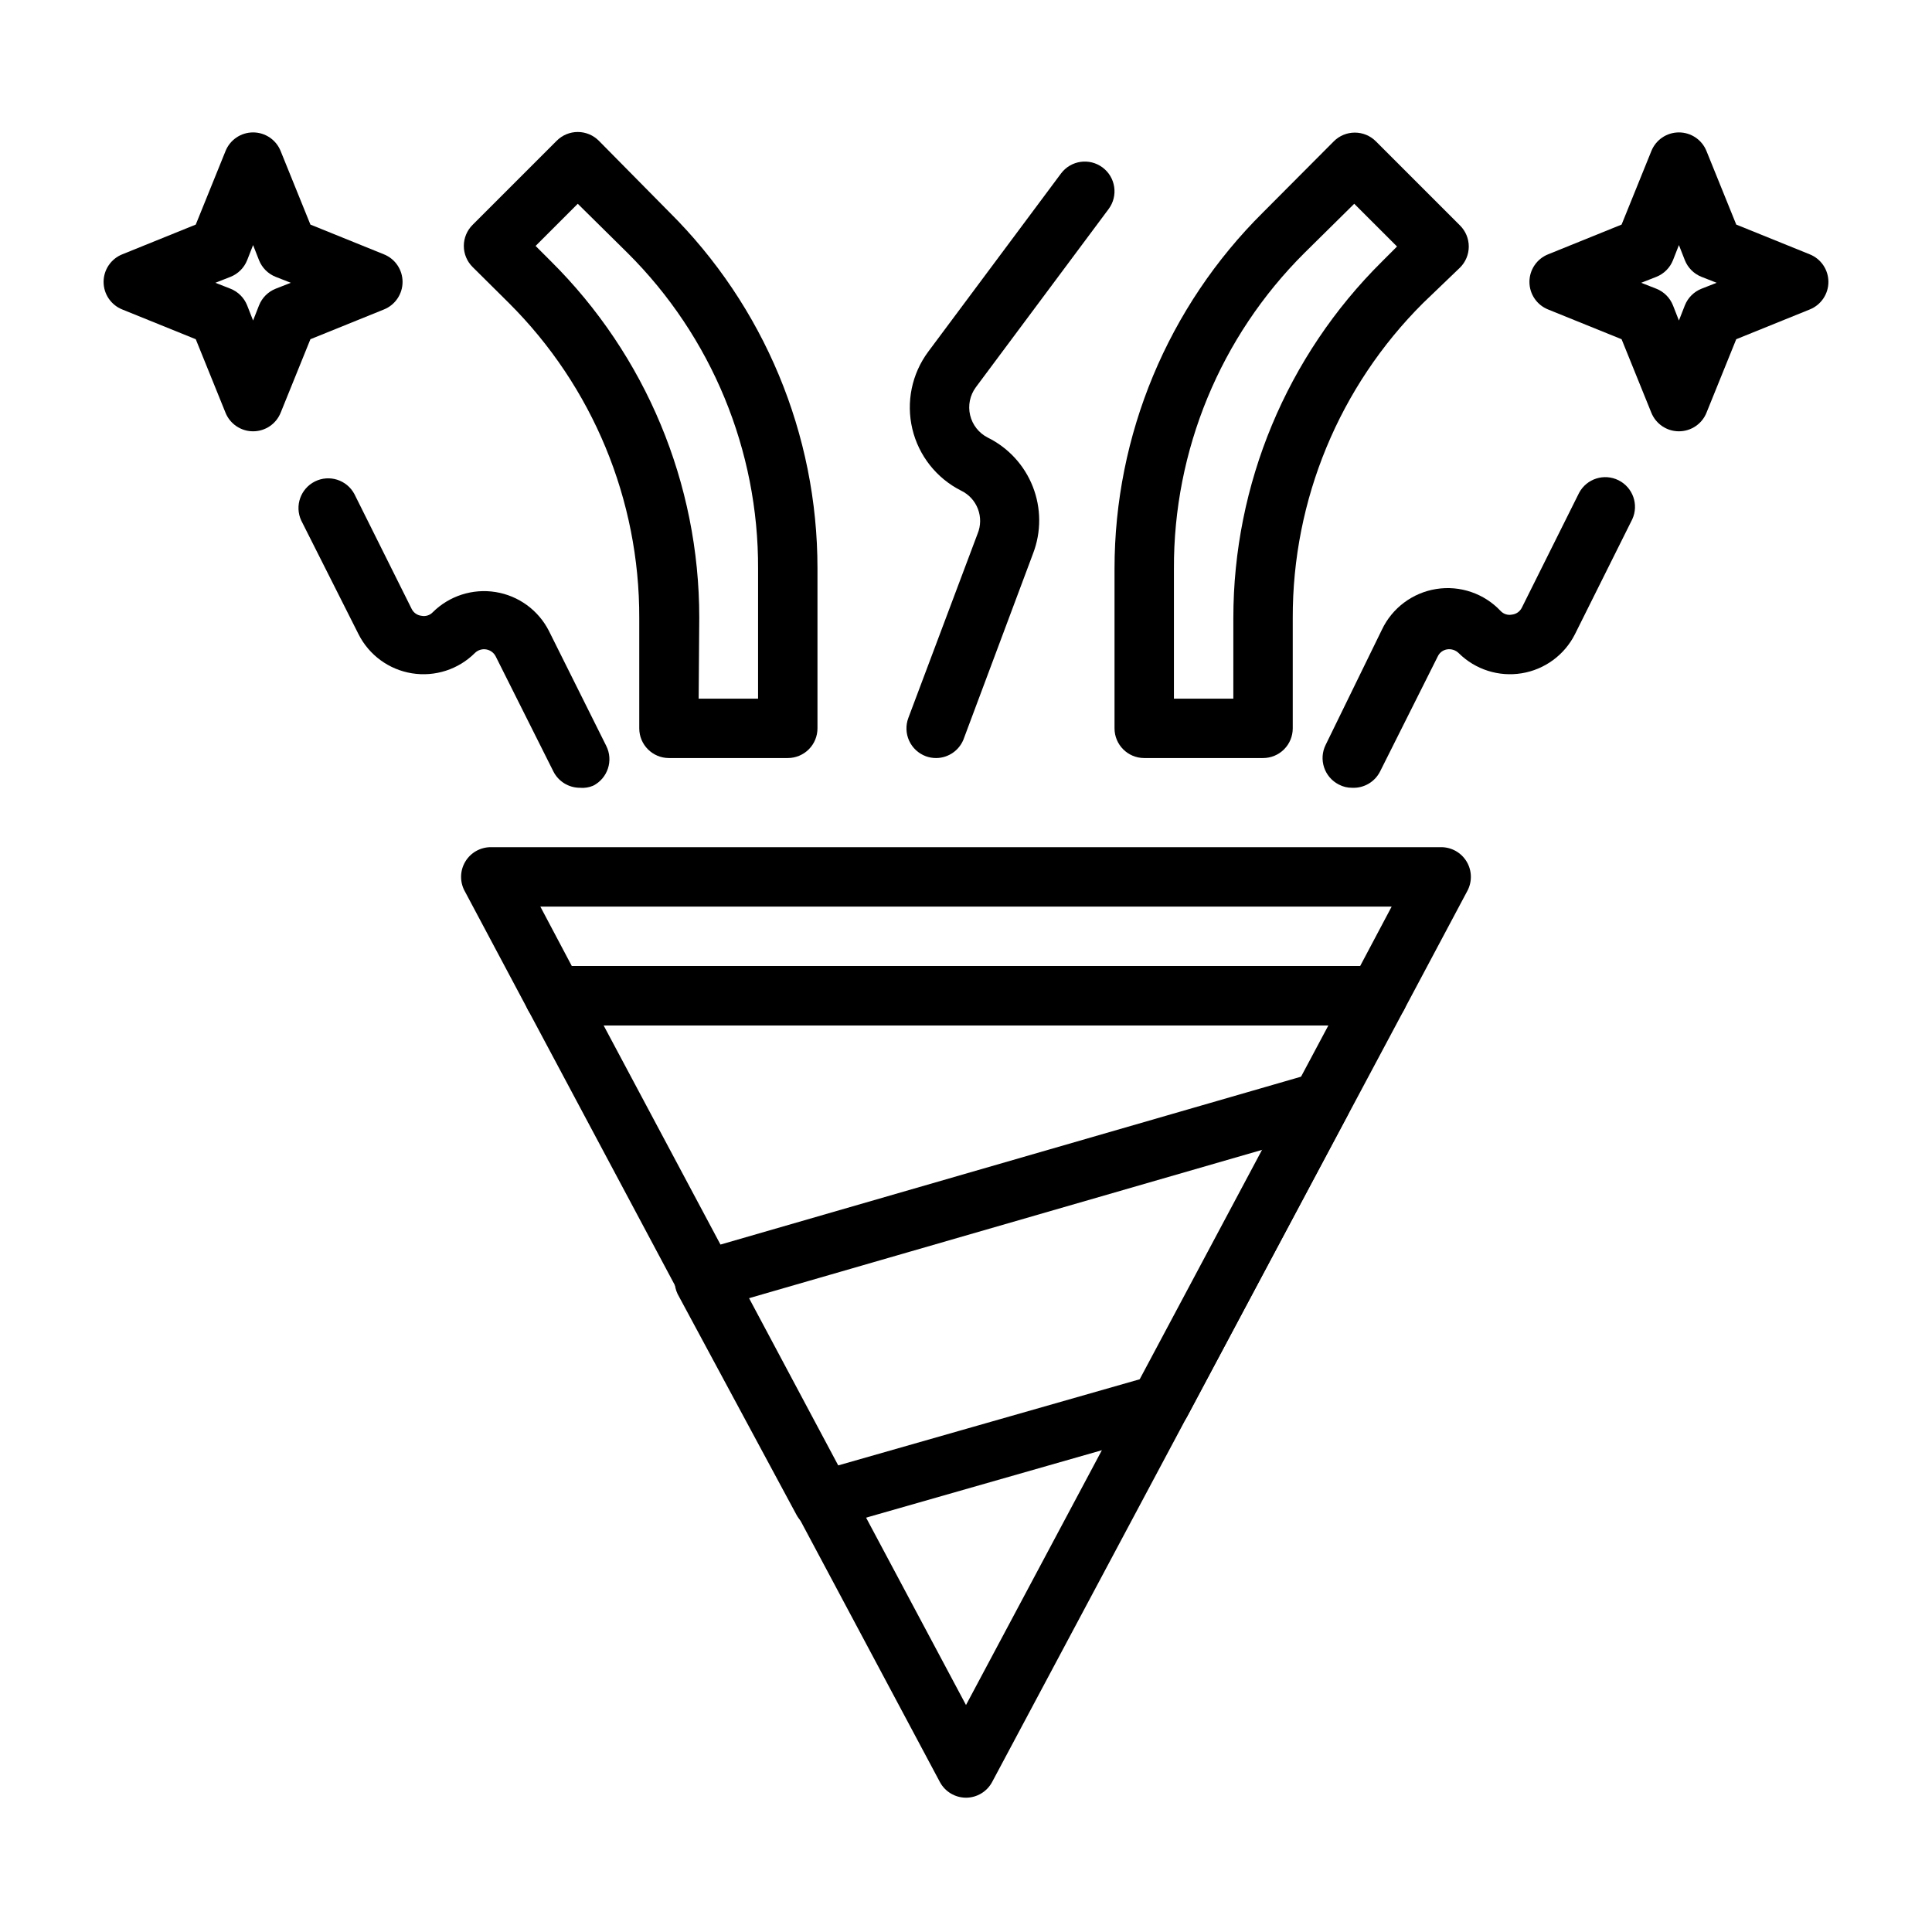
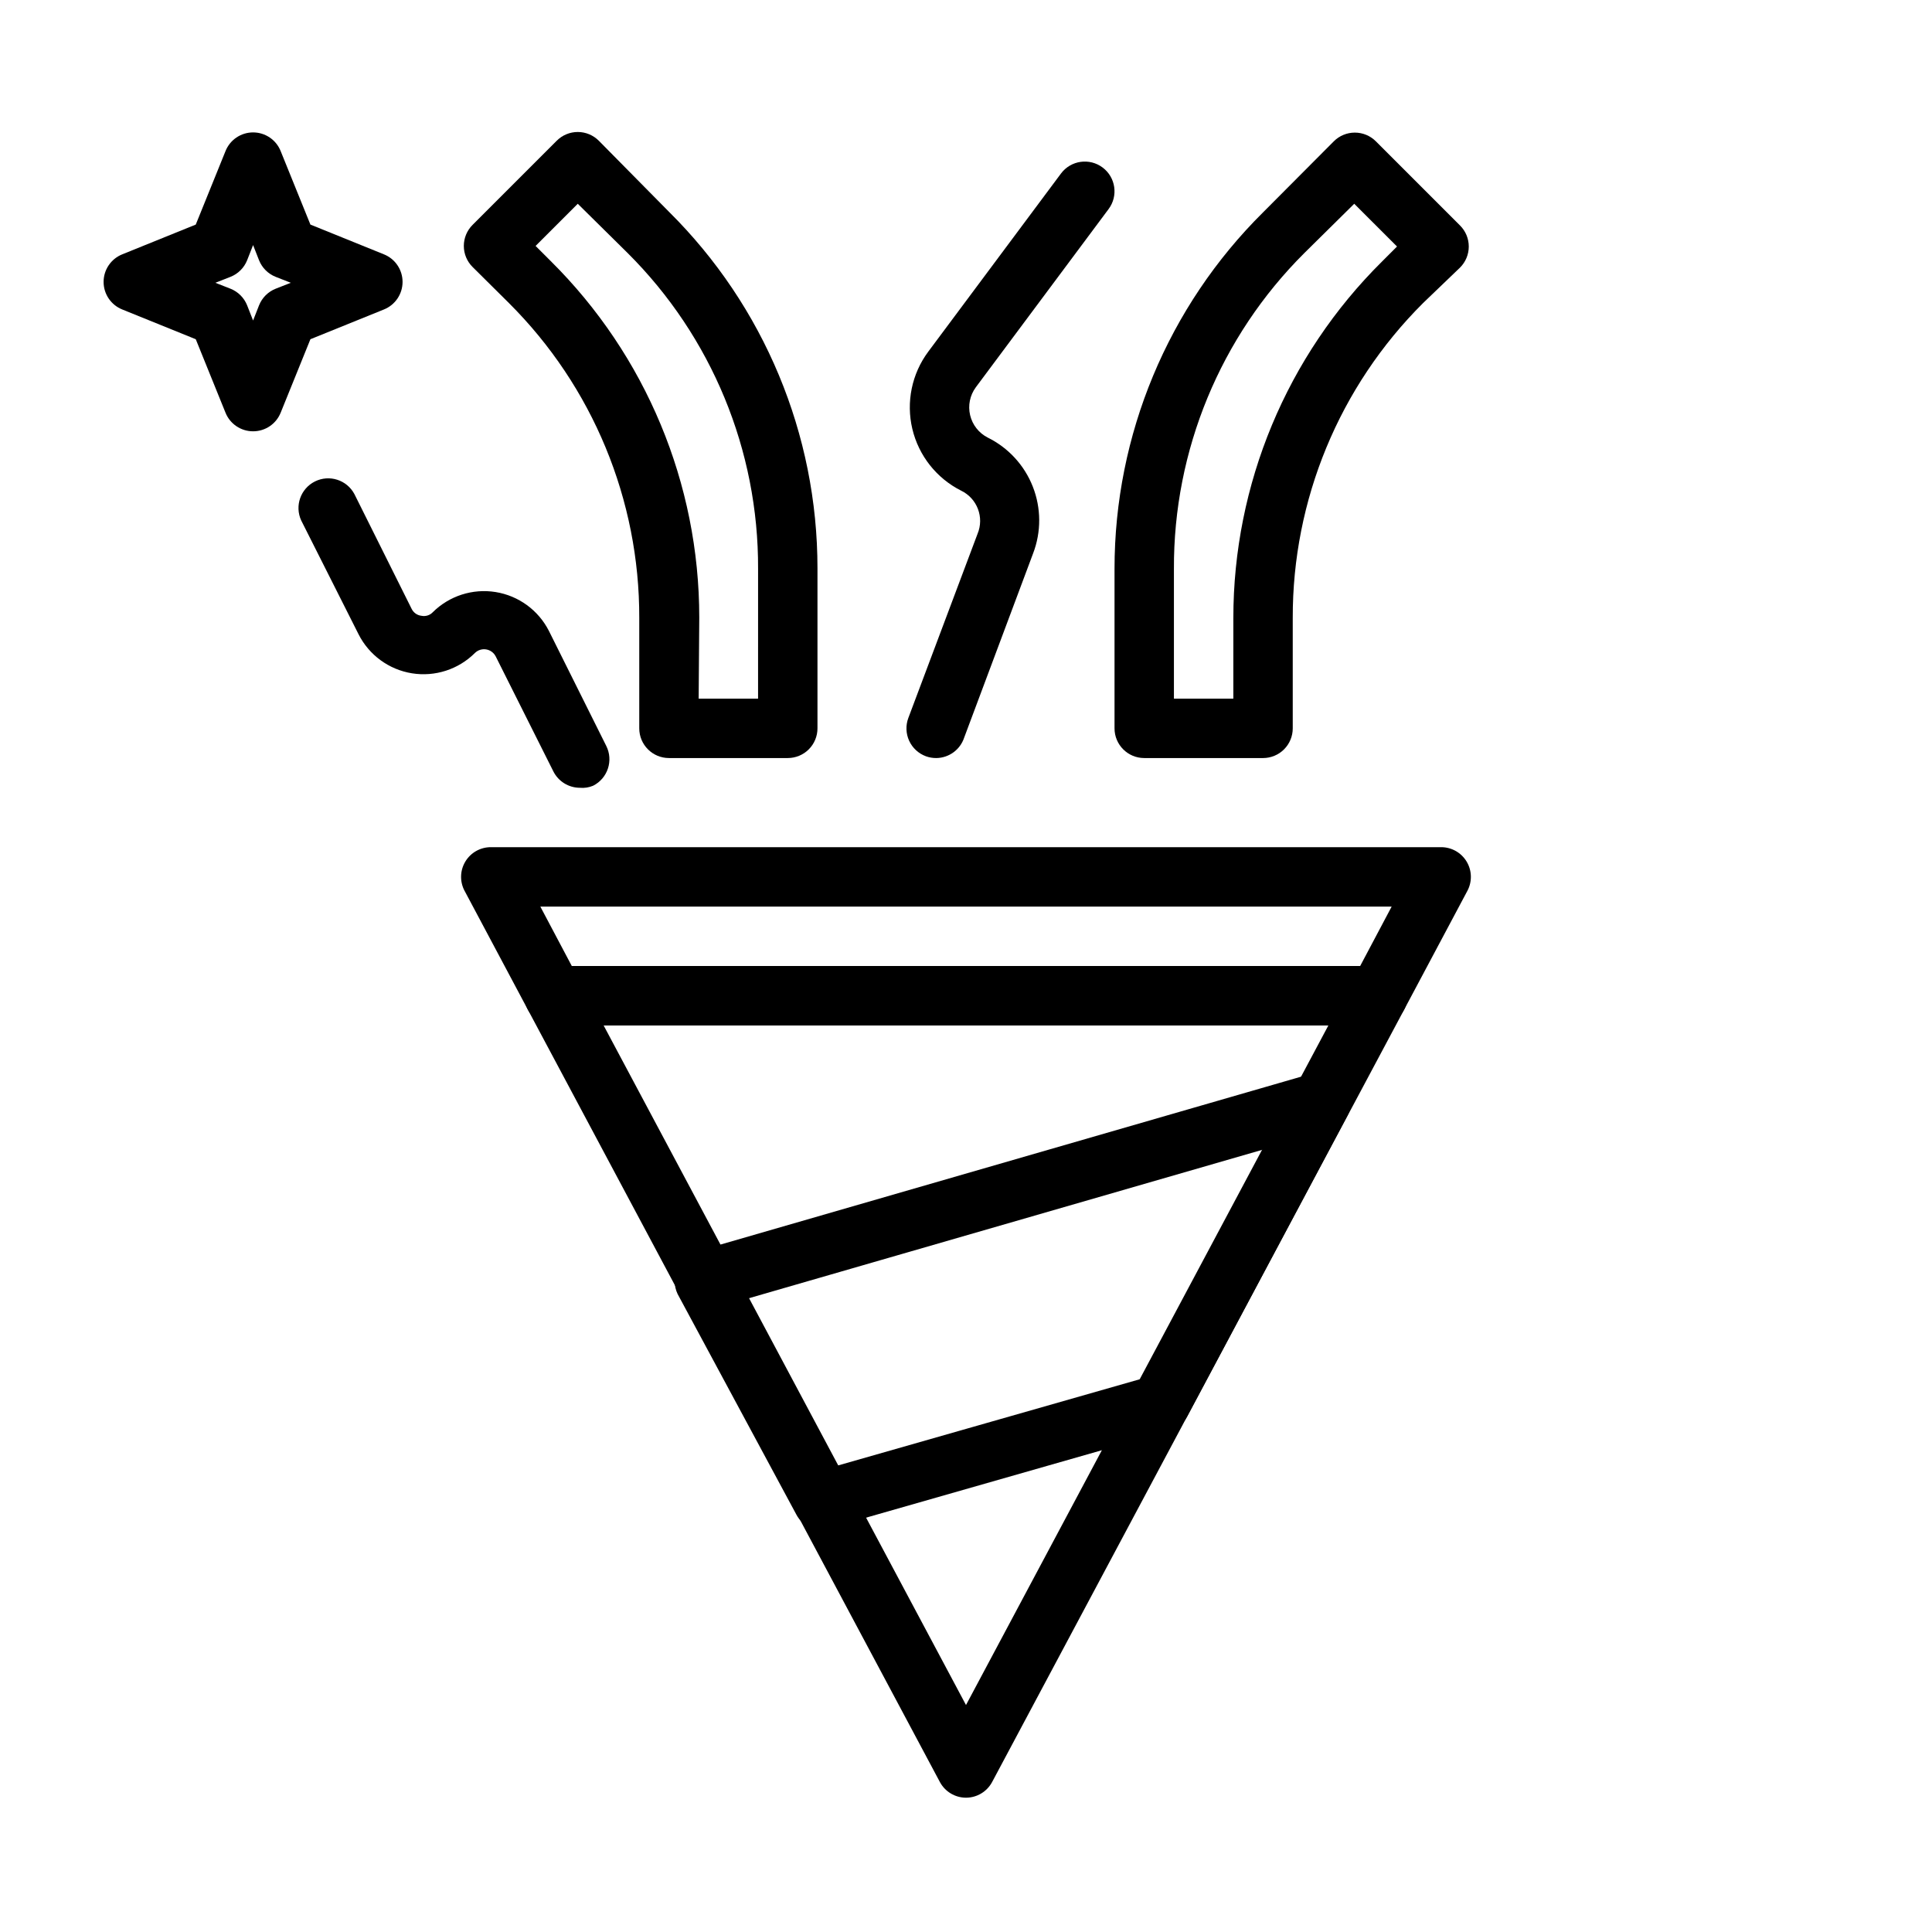
<svg xmlns="http://www.w3.org/2000/svg" fill="#000000" width="800px" height="800px" version="1.1" viewBox="144 144 512 512">
  <g>
    <path d="m509.18 415.74h-218.37c-2.902-0.008-5.562-1.609-6.926-4.172l-16.766-31.488h-0.004c-1.297-2.438-1.223-5.375 0.195-7.742 1.418-2.371 3.973-3.82 6.734-3.828h251.9c2.762 0.008 5.316 1.457 6.734 3.828 1.418 2.367 1.492 5.305 0.195 7.742l-16.766 31.488h-0.004c-1.363 2.562-4.023 4.164-6.926 4.172zm-213.65-15.742h208.93l8.344-15.742-225.61-0.004z" />
    <path d="m400 620.41c-2.902-0.008-5.566-1.609-6.93-4.172l-109.18-204.67c-1.297-2.438-1.223-5.375 0.195-7.742 1.418-2.371 3.973-3.82 6.731-3.828h218.37c2.762 0.008 5.316 1.457 6.734 3.828 1.418 2.367 1.492 5.305 0.191 7.742l-109.18 204.67c-1.363 2.562-4.027 4.164-6.926 4.172zm-96.039-204.67 96.039 180.11 96.039-180.11z" />
    <path d="m352.77 344.89h-31.488c-4.348 0-7.871-3.523-7.871-7.871v-29.207c0.094-31.336-12.352-61.41-34.559-83.52l-9.602-9.527c-1.492-1.477-2.332-3.488-2.332-5.59 0-2.098 0.84-4.109 2.332-5.59l22.277-22.277c1.477-1.488 3.488-2.328 5.586-2.328 2.102 0 4.113 0.84 5.59 2.328l18.578 18.816c25.199 24.973 39.371 58.984 39.359 94.465v42.43c0 2.086-0.828 4.09-2.305 5.566-1.477 1.477-3.477 2.305-5.566 2.305zm-23.617-15.742h15.742l0.004-34.402c0.133-31.395-12.312-61.531-34.559-83.68l-13.227-13.066-11.176 11.176 4.016 4.016c25.195 24.977 39.367 58.984 39.359 94.465z" />
    <path d="m478.72 344.89h-31.488c-4.348 0-7.871-3.523-7.871-7.871v-42.273c-0.008-35.48 14.16-69.488 39.359-94.465l18.734-18.812c1.48-1.492 3.492-2.328 5.59-2.328 2.098 0 4.113 0.836 5.59 2.328l22.277 22.277c1.492 1.477 2.328 3.488 2.328 5.59 0 2.098-0.836 4.109-2.328 5.586l-9.762 9.371c-22.207 22.109-34.648 52.184-34.559 83.52v29.207c0 2.086-0.828 4.09-2.305 5.566-1.477 1.477-3.481 2.305-5.566 2.305zm-23.617-15.742h15.742l0.004-21.336c-0.008-35.477 14.16-69.488 39.359-94.465l4.016-4.016-11.336-11.332-13.227 13.066c-22.246 22.148-34.691 52.285-34.559 83.68z" />
    <path d="m297.66 352.77c-2.965-0.008-5.676-1.684-7.008-4.328l-15.273-30.465c-0.492-0.988-1.426-1.684-2.516-1.871-1.086-0.188-2.199 0.156-2.992 0.926-4.379 4.375-10.586 6.383-16.695 5.402-6.113-0.98-11.379-4.836-14.164-10.363l-15.191-30.148c-1.777-3.863-0.16-8.441 3.648-10.336 3.809-1.891 8.43-0.418 10.441 3.328l15.191 30.465c0.504 1.008 1.48 1.691 2.598 1.812 1.094 0.223 2.227-0.133 2.992-0.945 4.375-4.34 10.566-6.328 16.652-5.348 6.086 0.98 11.336 4.812 14.129 10.309l15.191 30.465c1.945 3.871 0.395 8.582-3.465 10.547-1.117 0.477-2.332 0.664-3.539 0.551z" />
-     <path d="m502.34 352.77c-1.234 0.016-2.453-0.281-3.543-0.863-3.859-1.965-5.406-6.68-3.465-10.551l14.879-30.465c2.727-5.766 8.133-9.809 14.434-10.805 6.301-0.992 12.688 1.195 17.055 5.848 0.766 0.809 1.898 1.168 2.992 0.941 1.117-0.121 2.094-0.805 2.598-1.809l15.191-30.465c2.012-3.75 6.633-5.223 10.441-3.328 3.809 1.895 5.426 6.469 3.648 10.332l-15.191 30.465c-2.777 5.512-8.02 9.359-14.109 10.355-6.086 0.996-12.281-0.98-16.672-5.316-0.805-0.805-1.941-1.184-3.07-1.023-1.102 0.164-2.051 0.875-2.516 1.891l-15.273 30.465c-1.395 2.777-4.293 4.473-7.398 4.328z" />
    <path d="m392.12 344.89c-0.938 0.008-1.871-0.152-2.754-0.473-1.965-0.727-3.562-2.203-4.434-4.109s-0.949-4.082-0.211-6.047l18.344-48.805c1.805-4.352-0.094-9.355-4.332-11.414-6.527-3.281-11.27-9.277-12.957-16.383-1.684-7.109-0.141-14.598 4.219-20.461l35.188-47.23c2.609-3.477 7.543-4.184 11.023-1.574 3.477 2.609 4.184 7.543 1.574 11.02l-35.188 47.23v0.004c-1.559 2.121-2.109 4.816-1.5 7.379 0.605 2.562 2.305 4.727 4.648 5.926 5.469 2.695 9.738 7.336 11.965 13.016 2.231 5.68 2.258 11.984 0.078 17.684l-18.262 48.805c-1.047 3.211-4.023 5.398-7.402 5.434z" />
-     <path d="m588.93 258.3c-3.227 0.004-6.125-1.961-7.32-4.957l-7.871-19.445-19.445-7.871c-3.004-1.188-4.977-4.09-4.977-7.32s1.973-6.133 4.977-7.32l19.445-7.871 7.871-19.445c1.188-3.008 4.09-4.981 7.32-4.981s6.137 1.973 7.324 4.981l7.871 19.445 19.445 7.871h-0.004c3.008 1.188 4.981 4.09 4.981 7.32s-1.973 6.133-4.981 7.32l-19.445 7.871-7.871 19.445h0.004c-1.195 2.996-4.098 4.961-7.324 4.957zm-9.996-39.359 4.016 1.574c2.012 0.801 3.606 2.394 4.406 4.41l1.574 4.016 1.574-4.016c0.801-2.016 2.394-3.609 4.41-4.41l4.016-1.574-4.016-1.574c-2.016-0.801-3.609-2.394-4.41-4.406l-1.574-4.016-1.574 4.016c-0.801 2.012-2.394 3.606-4.406 4.406z" />
    <path d="m211.07 258.3c-3.227 0.004-6.129-1.961-7.32-4.957l-7.871-19.445-19.445-7.871c-3.004-1.188-4.981-4.09-4.981-7.32s1.977-6.133 4.981-7.32l19.445-7.871 7.871-19.445c1.188-3.008 4.09-4.981 7.32-4.981 3.231 0 6.133 1.973 7.32 4.981l7.871 19.445 19.445 7.871c3.004 1.188 4.977 4.09 4.977 7.32s-1.973 6.133-4.977 7.32l-19.445 7.871-7.871 19.445c-1.191 2.996-4.094 4.961-7.32 4.957zm-9.996-39.359 4.016 1.574h-0.004c2.016 0.801 3.609 2.394 4.41 4.41l1.574 4.016 1.574-4.016c0.801-2.016 2.394-3.609 4.406-4.41l4.016-1.574-4.016-1.574c-2.012-0.801-3.606-2.394-4.406-4.406l-1.574-4.016-1.574 4.016c-0.801 2.012-2.394 3.606-4.41 4.406z" />
    <path d="m361.98 549.57c-2.902-0.008-5.562-1.609-6.926-4.172l-31.488-58.488c-1.02-2.141-1.02-4.629 0-6.769 0.918-2.176 2.769-3.824 5.035-4.488l163.34-47.23h0.004c3.051-0.902 6.34 0.125 8.344 2.598 1.977 2.465 2.285 5.875 0.785 8.656l-42.43 79.668c-0.992 1.867-2.695 3.258-4.723 3.856l-89.742 25.664c-0.695 0.344-1.438 0.582-2.203 0.707zm-19.68-61.48 23.617 44.32 80.453-22.984 32.352-60.773z" />
  </g>
</svg>